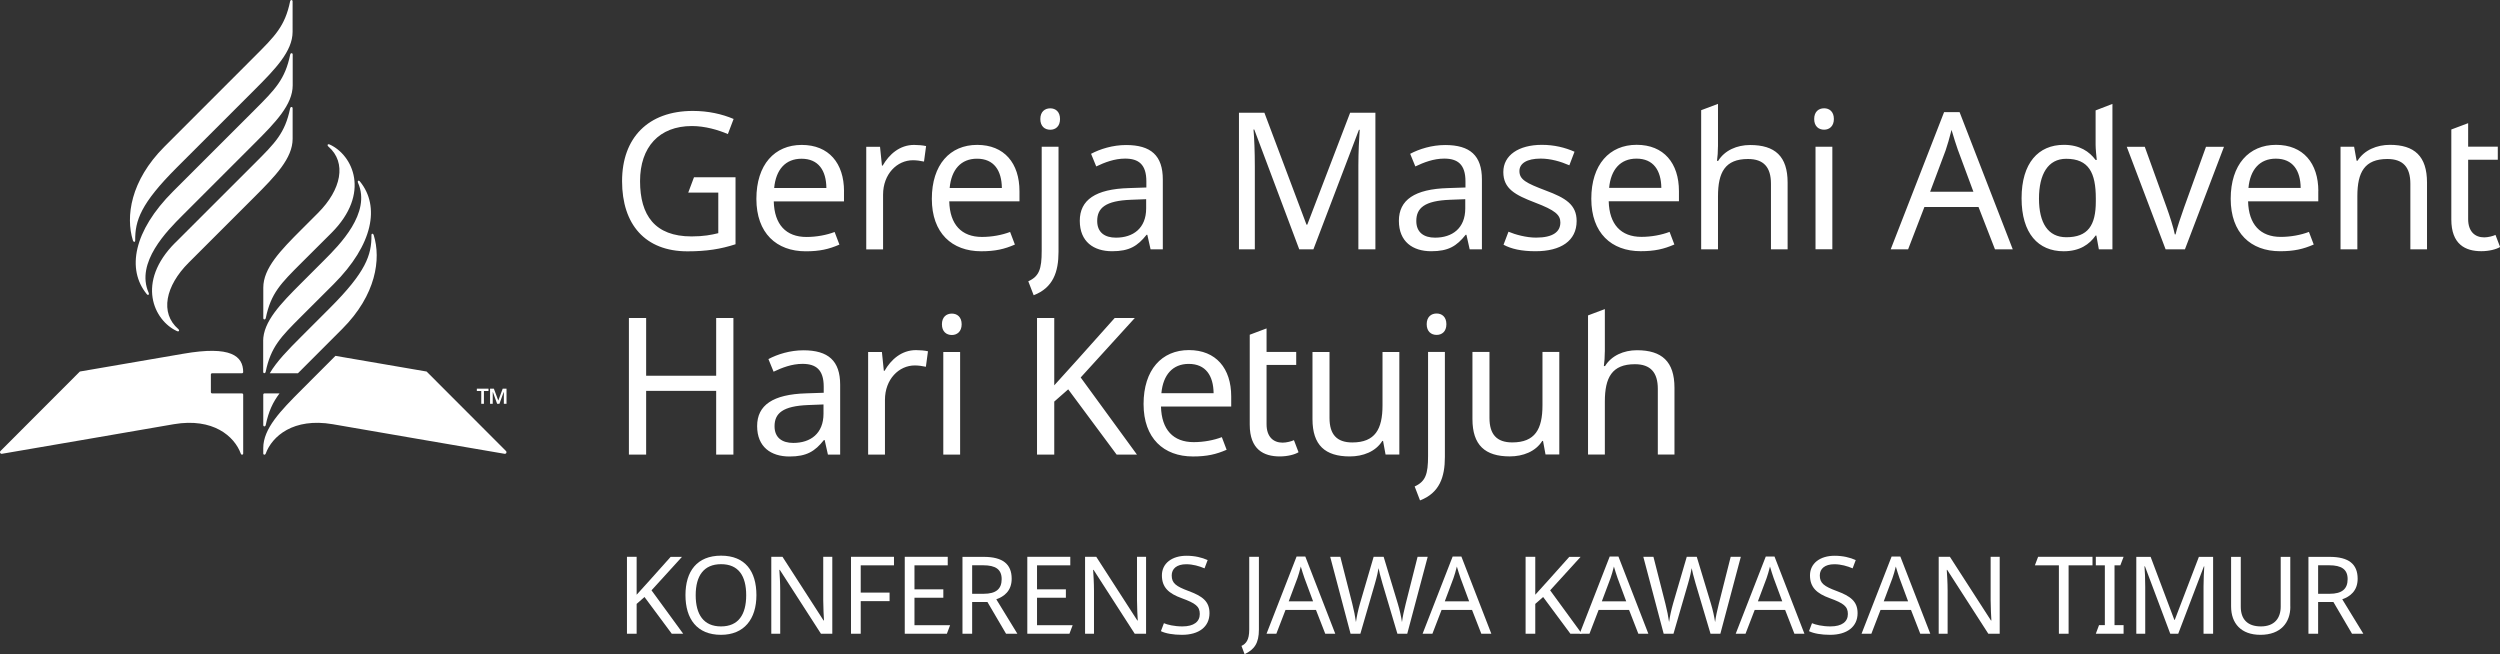
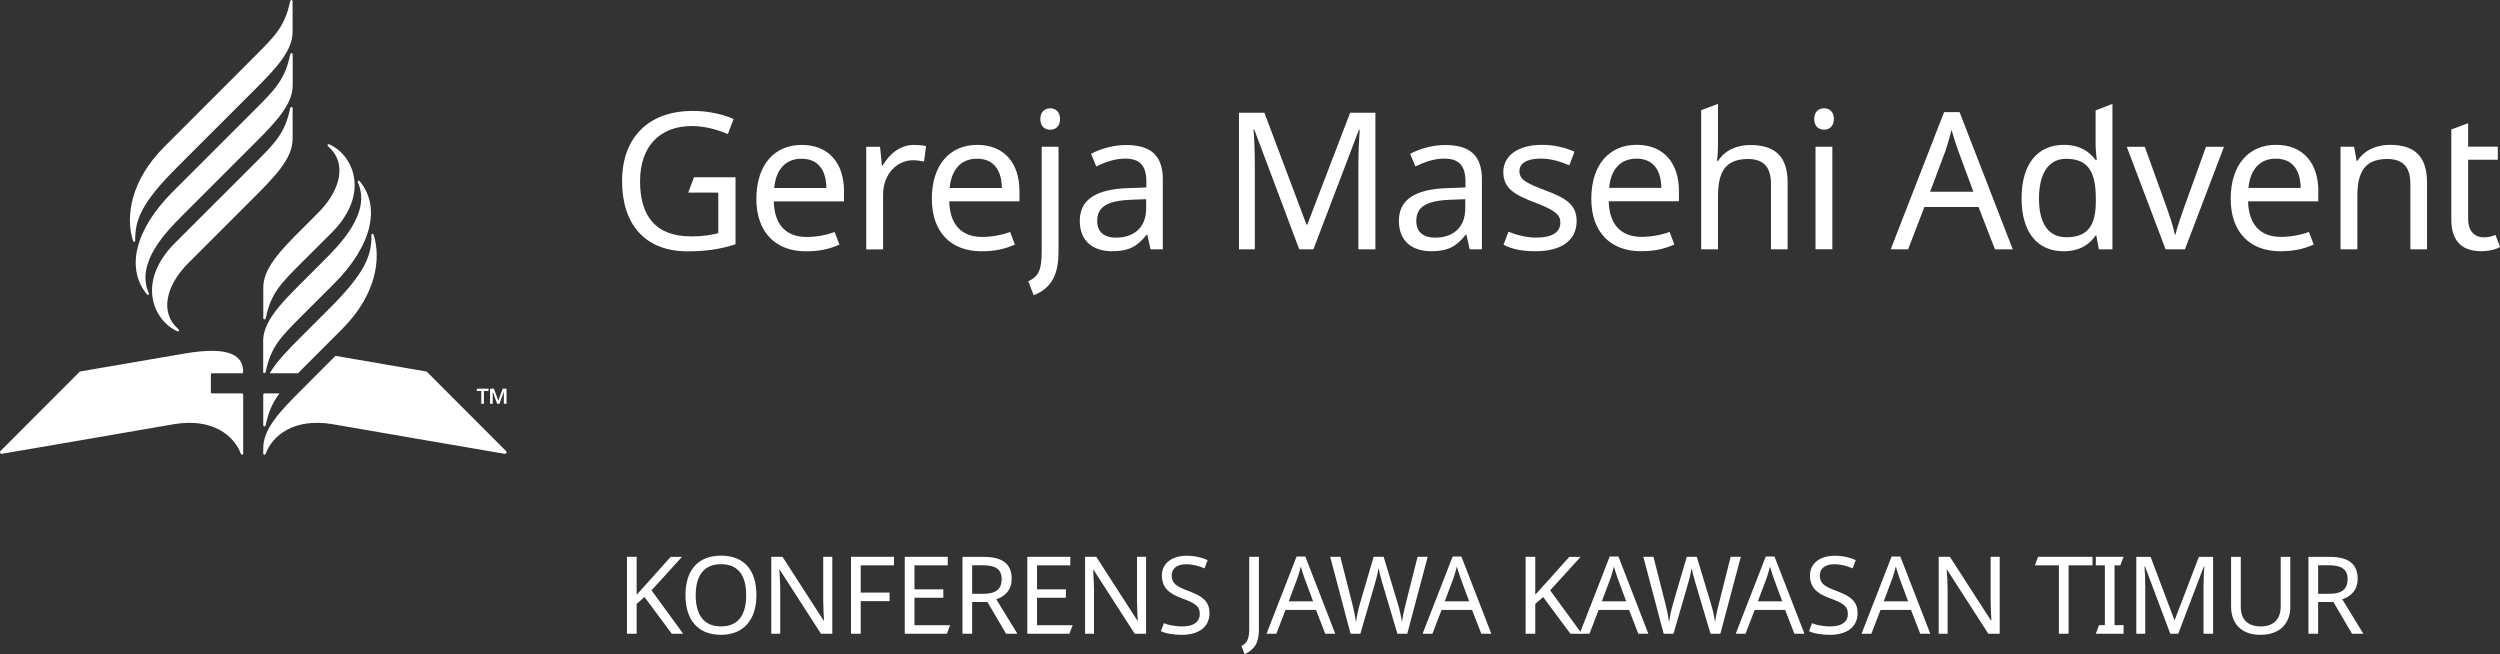
<svg xmlns="http://www.w3.org/2000/svg" id="Layer_1" data-name="Layer 1" viewBox="0 0 731.11 191.32">
  <rect x="0" y="0" width="731.11" height="191.32" fill="#333333" stroke="none" />
  <defs>
    <style>
      .cls-1, .cls-2 {
        fill: #fff;
        stroke-width: 0px;
      }

      .cls-2 {
        fill-rule: evenodd;
      }
    </style>
  </defs>
  <g>
-     <path class="cls-2" d="m209.44,132.94v-18.63h-20.48v18.63h-5.04v-39.95h5.04v16.9h20.48v-16.9h5.04v39.95h-5.04Zm26.97-14.49c-7.5.28-9.9,2.41-9.9,6.21,0,3.36,2.24,4.87,5.48,4.87,5.04,0,8.84-2.74,8.84-8.56v-2.69l-4.42.17Zm9.29-5.93v20.42h-3.58l-.95-4.25h-.22c-2.63,3.3-5.04,4.81-10.07,4.81-5.43,0-9.46-2.8-9.46-8.9s4.59-9.29,14.38-9.57l5.09-.17v-1.79c0-4.98-2.29-6.66-6.21-6.66-3.13,0-5.99,1.12-8.45,2.29l-1.51-3.69c2.63-1.4,6.32-2.57,10.24-2.57,7.27,0,10.74,3.08,10.74,10.07h0Zm25.68-9.79l-.61,4.53c-.95-.22-2.24-.39-3.24-.39-4.64,0-8.73,4.03-8.73,10.07v16h-4.92v-29.99h4.03l.56,5.48h.22c1.9-3.3,4.98-6.04,9.18-6.04,1.12,0,2.52.11,3.52.34m4.47,30.21h4.92v-29.99h-4.92v29.99Zm5.37-38.1c0,2.13-1.34,3.13-2.86,3.13-1.62,0-2.91-1.01-2.91-3.13s1.29-3.13,2.91-3.13c1.51,0,2.86.95,2.86,3.13Zm45.32,38.1l-14.16-19.08-4.08,3.58v15.5h-5.04v-39.95h5.04v19.7c2.24-2.52,4.59-5.04,6.88-7.61l10.8-12.09h5.88l-15.83,17.4,16.45,22.55h-5.93,0Zm13.09-17.96h15.27c-.06-5.09-2.29-8.56-7.27-8.56-4.7,0-7.5,3.19-8,8.56m20.42.95v2.96h-20.54c.17,6.77,3.58,10.41,9.57,10.41,2.91,0,5.88-.56,8.23-1.46l1.4,3.69c-3.08,1.34-5.76,1.96-9.85,1.96-8.56,0-14.44-5.32-14.44-15.33s5.32-15.78,13.26-15.78,12.37,5.37,12.37,13.54m18.35,12.81l1.34,3.52c-1.06.67-3.19,1.23-5.48,1.23-4.7,0-8.79-2.01-8.79-9.29v-26.3l4.92-1.85v6.88h8.67v3.81h-8.67v17.35c0,3.64,1.96,5.37,4.7,5.37,1.12,0,2.63-.39,3.3-.73m30.83,4.2h-4.03l-.73-3.97h-.22c-1.96,3.13-5.65,4.53-9.51,4.53-7.22,0-10.91-3.3-10.91-10.91v-19.64h4.98v19.3c0,4.81,2.13,7.16,6.66,7.16,6.66,0,8.84-3.86,8.84-10.85v-15.61h4.92v29.99h0Zm10.91-41.24c1.51,0,2.85.95,2.85,3.13s-1.34,3.13-2.85,3.13c-1.62,0-2.91-1.01-2.91-3.13s1.29-3.13,2.91-3.13Zm-6.43,50.58c3.19-1.46,3.92-3.58,3.92-8.9v-30.44h4.92v30.72c0,5.88-1.57,10.52-7.27,12.7l-1.57-4.08Zm42.3-9.35h-4.03l-.73-3.97h-.22c-1.96,3.13-5.65,4.53-9.51,4.53-7.22,0-10.91-3.3-10.91-10.91v-19.64h4.98v19.3c0,4.81,2.13,7.16,6.66,7.16,6.66,0,8.84-3.86,8.84-10.85v-15.61h4.92v29.99Zm13.31-30.05c0,1.45-.11,3.02-.28,4.2h.34c1.9-3.08,5.48-4.64,9.34-4.64,7.27,0,10.97,3.3,10.97,10.97v19.53h-4.87v-19.19c0-4.81-2.13-7.22-6.71-7.22-6.71,0-8.78,3.92-8.78,10.91v15.5h-4.92v-40.68l4.92-1.85v12.48h0Z" />
    <path class="cls-2" d="m215.1,51.85v19.58c-4.31,1.4-8.45,2.07-14.04,2.07-12.42,0-19.14-7.89-19.14-20.53s7.61-20.53,20.7-20.53c4.48,0,8.51.9,11.92,2.35l-1.68,4.42c-2.85-1.23-6.71-2.35-10.52-2.35-9.57,0-15.16,6.15-15.16,16.11s4.31,16.17,15.05,16.17c3.52,0,5.82-.45,7.83-.95v-11.86h-8.79l1.68-4.48h12.14Zm11.3,3.13h15.27c-.05-5.09-2.29-8.56-7.27-8.56-4.7,0-7.5,3.19-8,8.56m20.42.95v2.96h-20.54c.17,6.77,3.58,10.41,9.57,10.41,2.91,0,5.88-.56,8.23-1.46l1.4,3.69c-3.08,1.34-5.76,1.96-9.85,1.96-8.56,0-14.43-5.32-14.43-15.33s5.32-15.78,13.26-15.78,12.37,5.37,12.37,13.54m24-13.2l-.61,4.53c-.95-.22-2.24-.39-3.24-.39-4.64,0-8.73,4.03-8.73,10.07v16h-4.92v-29.99h4.03l.56,5.48h.22c1.9-3.3,4.98-6.04,9.18-6.04,1.12,0,2.52.11,3.52.34m6.88,12.25h15.27c-.06-5.09-2.29-8.56-7.27-8.56-4.7,0-7.5,3.19-8,8.56m20.42.95v2.96h-20.54c.17,6.77,3.58,10.41,9.57,10.41,2.91,0,5.88-.56,8.23-1.46l1.4,3.69c-3.08,1.34-5.76,1.96-9.85,1.96-8.56,0-14.44-5.32-14.44-15.33s5.32-15.78,13.26-15.78,12.37,5.37,12.37,13.54m9.01-24.23c1.51,0,2.85.95,2.85,3.13s-1.34,3.13-2.85,3.13c-1.62,0-2.91-1.01-2.91-3.13s1.29-3.13,2.91-3.13Zm-6.43,50.58c3.19-1.46,3.92-3.58,3.92-8.9v-30.44h4.92v30.72c0,5.87-1.57,10.52-7.27,12.7l-1.57-4.08Zm30.05-23.84c-7.5.28-9.9,2.41-9.9,6.21,0,3.36,2.24,4.87,5.48,4.87,5.04,0,8.84-2.74,8.84-8.56v-2.69s-4.42.17-4.42.17Zm9.29-5.93v20.42h-3.58l-.95-4.25h-.22c-2.63,3.3-5.04,4.81-10.07,4.81-5.43,0-9.46-2.8-9.46-8.9s4.59-9.29,14.38-9.57l5.09-.17v-1.79c0-4.98-2.29-6.66-6.21-6.66-3.14,0-5.99,1.12-8.45,2.29l-1.51-3.69c2.63-1.4,6.32-2.57,10.24-2.57,7.27,0,10.74,3.08,10.74,10.07h0Zm26.74-14.6h-.22c.22,2.29.39,6.55.39,10.8v24.23h-4.64v-39.95h7.44l12.31,32.73h.23l12.53-32.73h7.39v39.95h-4.98v-24.56c0-3.86.22-8,.39-10.41h-.22l-13.32,34.97h-4.14l-13.15-35.03h0Zm57.29,20.53c-7.5.28-9.9,2.41-9.9,6.21,0,3.36,2.24,4.87,5.48,4.87,5.04,0,8.84-2.74,8.84-8.56v-2.69s-4.42.17-4.42.17Zm9.29-5.93v20.42h-3.58l-.95-4.25h-.22c-2.63,3.3-5.04,4.81-10.07,4.81-5.43,0-9.46-2.8-9.46-8.9s4.59-9.29,14.38-9.57l5.09-.17v-1.79c0-4.98-2.29-6.66-6.21-6.66-3.13,0-5.99,1.12-8.45,2.29l-1.51-3.69c2.63-1.4,6.32-2.57,10.24-2.57,7.27,0,10.74,3.08,10.74,10.07h0Zm15.72,20.98c-4.2,0-7.11-.67-9.4-1.9l1.45-3.81c1.96.84,5.2,1.73,8.06,1.73,4.98,0,7.11-1.73,7.11-4.42,0-2.24-1.51-3.58-7.39-5.82-5.82-2.24-9.29-4.03-9.29-8.95s4.53-7.94,11.25-7.94c3.64,0,6.77.78,9.57,2.01l-1.51,3.97c-2.57-1.12-5.48-1.96-8.39-1.96-4.03,0-6.21,1.4-6.21,3.64,0,2.52,1.96,3.52,7.72,5.71,5.71,2.13,9.01,4.08,9.01,8.9,0,5.82-4.65,8.84-11.98,8.84m21.48-18.52h15.27c-.06-5.09-2.29-8.56-7.27-8.56-4.7,0-7.5,3.19-8,8.56m20.42.95v2.96h-20.54c.17,6.77,3.58,10.41,9.57,10.41,2.91,0,5.88-.56,8.23-1.46l1.4,3.69c-3.08,1.34-5.76,1.96-9.85,1.96-8.56,0-14.44-5.32-14.44-15.33s5.32-15.78,13.26-15.78,12.37,5.37,12.37,13.54m11.41-13.04c0,1.45-.11,3.02-.28,4.2h.34c1.9-3.08,5.48-4.64,9.34-4.64,7.28,0,10.97,3.3,10.97,10.97v19.53h-4.87v-19.19c0-4.81-2.13-7.22-6.71-7.22-6.72,0-8.78,3.92-8.78,10.91v15.5h-4.92v-40.68l4.92-1.85v12.48h0Zm28.53,30.05h4.92v-29.99h-4.92v29.99Zm5.37-38.1c0,2.13-1.34,3.13-2.85,3.13-1.62,0-2.91-1.01-2.91-3.13s1.29-3.13,2.91-3.13c1.51,0,2.85.95,2.85,3.13Zm36.31,9.18c-.34-.9-1.51-4.59-1.9-5.99-.56,2.29-1.29,4.7-1.73,5.99l-4.53,12.09h12.65l-4.48-12.09Zm5.99,16.56h-15.83l-4.76,12.37h-5.09l15.61-40.12h4.53l15.55,40.12h-5.2l-4.81-12.37Zm34.3-1.62v-.9c0-7.44-2.02-11.58-8.67-11.58-5.32,0-7.95,4.53-7.95,11.64s2.63,11.3,8,11.3c6.32,0,8.62-3.47,8.62-10.46m-21.71-.95c0-10.3,4.92-15.61,12.36-15.61,4.65,0,7.44,1.96,9.29,4.42h.34c-.11-.95-.34-3.3-.34-4.42v-10.07l4.92-1.9v42.53h-3.97l-.73-4.03h-.22c-1.79,2.57-4.64,4.59-9.34,4.59-7.44,0-12.31-5.2-12.31-15.5m30.77-15.05h5.26l6.38,17.68c.89,2.46,2.07,6.1,2.4,7.94h.22c.39-1.85,1.68-5.54,2.52-7.94l6.38-17.68h5.26l-11.42,29.99h-5.65l-11.36-29.99h0Zm35.58,12.03h15.27c-.05-5.09-2.29-8.56-7.27-8.56-4.7,0-7.5,3.19-8,8.56m20.42.95v2.96h-20.53c.17,6.77,3.58,10.41,9.57,10.41,2.91,0,5.88-.56,8.23-1.46l1.4,3.69c-3.08,1.34-5.76,1.96-9.85,1.96-8.56,0-14.43-5.32-14.43-15.33s5.32-15.78,13.26-15.78,12.37,5.37,12.37,13.54m31.78-2.52v19.53h-4.87v-19.19c0-4.81-2.13-7.22-6.72-7.22-6.66,0-8.78,3.86-8.78,10.85v15.56h-4.92v-29.99h3.97l.73,4.08h.28c1.96-3.13,5.65-4.64,9.46-4.64,7.16,0,10.85,3.3,10.85,11.02m20.03,15.33l1.34,3.52c-1.06.67-3.19,1.23-5.48,1.23-4.7,0-8.78-2.01-8.78-9.29v-26.3l4.92-1.85v6.88h8.67v3.81h-8.67v17.34c0,3.64,1.96,5.37,4.7,5.37,1.12,0,2.63-.39,3.3-.73" />
    <path class="cls-2" d="m143.31,113.67h1.12l1.29,3.47,1.29-3.47h1.12v4.42h-.78v-3.41h-.06l-1.23,3.41h-.67l-1.23-3.41h-.06v3.41h-.78v-4.42h0Zm-2.57.67h-1.29v-.67h3.41v.67h-1.34v3.75h-.78v-3.75h0Zm-63.75,9.95c0,.54.62.54.73,0,.82-4,2.08-6.66,4.03-9.25h-4.4c-.2,0-.36.16-.36.37h0v8.88Zm32.32-55.49c-.18-.58-.69-.62-.68-.01.05,5.78-1.61,10.75-12.16,21.29l-8.34,8.34c-3.8,3.8-7.21,7.26-9.23,10.73h8.24l.97-.97,11.97-11.98c9.97-9.97,11.36-20.51,9.23-27.39Zm-11.19,35.25l-10,10.01c-6.05,6.05-11.13,11.27-11.13,16.97v1.59c0,.43.54.5.71.05,1.87-5.11,8.11-10.56,19.56-8.62,0,0,49.89,8.62,50.31,8.66.49.04.73-.44.41-.81-.19-.22-23.22-23.25-23.22-23.25l-26.64-4.58h0Zm-36.09,10.99c-.2,0-.36-.16-.36-.36v-5.16c0-.2.16-.36.36-.36h8.73c.2,0,.36-.16.36-.36-.02-4.64-3.52-7.79-17.52-5.35l-30.24,5.2S.33,131.67.14,131.9c-.32.37-.07.85.41.81.42-.04,50.31-8.66,50.31-8.66,11.45-1.93,17.7,3.52,19.56,8.62.17.45.7.38.7-.05v-17.21c0-.2-.16-.36-.36-.36h-8.74Zm-13.94-72.15c-9.97,9.97-11.36,20.51-9.23,27.39.18.58.69.62.68.01-.05-5.78,1.61-10.75,12.16-21.29l22.74-22.73c6.05-6.05,11.13-11.27,11.13-16.97V.41c0-.54-.62-.54-.73,0-1.5,7.26-4.4,10.12-10.39,16.11l-26.37,26.38h0Zm37.51-17.97v-8.96c0-.54-.62-.54-.73,0-1.5,7.26-4.39,10.17-10.38,16.16l-23.88,23.86c-11.59,11.59-13.6,22.81-7.7,30.02.39.48.81.19.56-.39-3.9-8.82,5.45-18.17,9.9-22.62l21.1-21.1c6.05-6.05,11.14-11.27,11.13-16.97Zm-34.34,46.04c-11.59,11.59-6.26,22.79.5,25.87.59.27.83-.21.38-.6-5.42-4.7-3.78-12.6,3.04-19.41l19.27-19.26c6.05-6.05,11.13-11.27,11.13-16.97v-8.9c0-.54-.62-.54-.73,0-1.5,7.26-4.39,10.11-10.38,16.1l-23.2,23.18h0Zm25.71,28.81v8.96c0,.54.62.54.73,0,1.5-7.26,4.39-10.17,10.38-16.16l9.49-9.47c11.59-11.59,13.6-22.81,7.7-30.02-.39-.48-.82-.19-.56.39,3.9,8.82-5.45,18.17-9.9,22.62l-6.71,6.71c-6.05,6.05-11.14,11.27-11.14,16.97h0Zm11.14-22.86c-5.99,5.99-8.89,8.84-10.38,16.1-.11.54-.73.54-.73,0v-8.89c0-5.7,5.08-10.92,11.13-16.97l4.87-4.87c6.82-6.82,8.46-14.72,3.04-19.42-.45-.39-.22-.87.38-.6,6.76,3.08,12.09,14.28.5,25.87,0,0-8.81,8.79-8.81,8.78Z" />
  </g>
  <g>
    <path class="cls-1" d="m196.45,185.33l-7.97-10.74-2.3,2.02v8.72h-2.83v-22.49h2.83v11.09c1.26-1.42,2.58-2.83,3.87-4.28l6.08-6.8h3.31l-8.91,9.79,9.26,12.69h-3.34Z" />
    <path class="cls-1" d="m210.85,185.65c-7.02,0-10.39-4.66-10.39-11.62s3.37-11.53,10.42-11.53,10.33,4.57,10.33,11.56-3.59,11.59-10.36,11.59Zm0-2.46c5.1,0,7.37-3.46,7.37-9.13s-2.27-9.07-7.34-9.07-7.43,3.4-7.43,9.07,2.33,9.13,7.4,9.13Z" />
    <path class="cls-1" d="m240.08,185.33l-12.03-18.68h-.13c.09,1.48.25,3.81.25,6.11v12.57h-2.61v-22.49h3.28l12,18.61h.13c-.06-1.01-.22-3.87-.22-5.92v-12.69h2.65v22.49h-3.31Z" />
    <path class="cls-1" d="m248.87,185.33v-22.49h12.57v2.49h-9.73v7.97h8.44v2.49h-8.44v9.54h-2.83Z" />
    <path class="cls-1" d="m264.59,185.33v-22.49h12.57v2.49h-9.73v7.02h8.44v2.46h-8.44v8.03h10.42l-.94,2.49h-12.31Z" />
    <path class="cls-1" d="m295.86,169.24c0,3.59-2.24,5.23-4.5,6.02l6.17,10.08h-3.31l-5.45-9.29h-4.47v9.29h-2.83v-22.49h6.2c5.57,0,8.19,2.11,8.19,6.39Zm-11.56-3.94v8.35h3.37c3.65,0,5.26-1.45,5.26-4.28s-1.73-4.06-5.42-4.06h-3.21Z" />
    <path class="cls-1" d="m300.43,185.33v-22.49h12.57v2.49h-9.73v7.02h8.44v2.46h-8.44v8.03h10.42l-.94,2.49h-12.31Z" />
    <path class="cls-1" d="m331.84,185.33l-12.03-18.68h-.13c.09,1.48.25,3.81.25,6.11v12.57h-2.61v-22.49h3.28l12,18.61h.13c-.06-1.01-.22-3.87-.22-5.92v-12.69h2.65v22.49h-3.31Z" />
    <path class="cls-1" d="m345.67,185.65c-2.52,0-4.76-.38-6.17-1.07l.88-2.33c.98.44,3.02.94,5.42.94,3.34,0,5.07-1.39,5.07-3.62s-1.23-3.15-5.29-4.63c-3.84-1.39-5.79-3.18-5.79-6.68s2.93-5.73,7.18-5.73c2.46,0,4.5.5,6.2,1.26l-.91,2.42c-1.57-.66-3.4-1.2-5.35-1.2-2.8,0-4.25,1.32-4.25,3.28,0,2.27,1.26,3.18,4.91,4.54,3.97,1.48,6.14,2.96,6.14,6.49,0,4-3.12,6.33-8.03,6.33Z" />
    <path class="cls-1" d="m363.06,188.89c1.32-.63,2.27-1.7,2.27-4.76v-21.29h2.83v21.29c0,3.94-1.32,5.83-4.19,7.18l-.91-2.43Z" />
    <path class="cls-1" d="m384.85,178.37h-8.91l-2.68,6.96h-2.87l8.79-22.58h2.55l8.76,22.58h-2.93l-2.71-6.96Zm-3.37-9.32c-.19-.5-.85-2.58-1.07-3.37-.31,1.29-.72,2.65-.98,3.37l-2.55,6.8h7.12l-2.52-6.8Z" />
    <path class="cls-1" d="m411.53,185.33h-2.87l-4.38-14.74c-.54-1.79-1.04-3.87-1.13-4.44-.06.57-.5,2.61-1.07,4.54l-4.25,14.64h-2.87l-5.95-22.49h2.96l3.5,13.73c.5,1.95.85,3.78,1.07,5.35.22-1.64.66-3.65,1.2-5.51l3.97-13.57h2.93l4.13,13.67c.6,1.95,1.01,3.97,1.23,5.42.19-1.54.6-3.4,1.1-5.39l3.46-13.7h2.96l-5.98,22.49Z" />
    <path class="cls-1" d="m430.49,178.37h-8.91l-2.68,6.96h-2.87l8.79-22.58h2.55l8.76,22.58h-2.93l-2.71-6.96Zm-3.37-9.32c-.19-.5-.85-2.58-1.07-3.37-.31,1.29-.72,2.65-.98,3.37l-2.55,6.8h7.12l-2.52-6.8Z" />
    <path class="cls-1" d="m459.25,185.33l-7.97-10.74-2.3,2.02v8.72h-2.83v-22.49h2.83v11.09c1.26-1.42,2.58-2.83,3.87-4.28l6.08-6.8h3.31l-8.91,9.79,9.26,12.69h-3.34Z" />
    <path class="cls-1" d="m476.42,178.37h-8.91l-2.68,6.96h-2.87l8.79-22.58h2.55l8.75,22.58h-2.93l-2.71-6.96Zm-3.37-9.32c-.19-.5-.85-2.58-1.07-3.37-.32,1.29-.72,2.65-.98,3.37l-2.55,6.8h7.12l-2.52-6.8Z" />
    <path class="cls-1" d="m503.1,185.33h-2.87l-4.38-14.74c-.54-1.79-1.04-3.87-1.13-4.44-.06.57-.5,2.61-1.07,4.54l-4.25,14.64h-2.87l-5.95-22.49h2.96l3.5,13.73c.5,1.95.85,3.78,1.07,5.35.22-1.64.66-3.65,1.2-5.51l3.97-13.57h2.93l4.13,13.67c.6,1.95,1.01,3.97,1.23,5.42.19-1.54.6-3.4,1.1-5.39l3.46-13.7h2.96l-5.98,22.49Z" />
    <path class="cls-1" d="m522.06,178.37h-8.91l-2.68,6.96h-2.87l8.79-22.58h2.55l8.75,22.58h-2.93l-2.71-6.96Zm-3.37-9.32c-.19-.5-.85-2.58-1.07-3.37-.32,1.29-.72,2.65-.98,3.37l-2.55,6.8h7.12l-2.52-6.8Z" />
    <path class="cls-1" d="m535.2,185.65c-2.52,0-4.76-.38-6.17-1.07l.88-2.33c.98.44,3.02.94,5.42.94,3.34,0,5.07-1.39,5.07-3.62s-1.23-3.15-5.29-4.63c-3.84-1.39-5.79-3.18-5.79-6.68s2.93-5.73,7.18-5.73c2.46,0,4.5.5,6.2,1.26l-.91,2.42c-1.57-.66-3.4-1.2-5.35-1.2-2.8,0-4.25,1.32-4.25,3.28,0,2.27,1.26,3.18,4.91,4.54,3.97,1.48,6.14,2.96,6.14,6.49,0,4-3.12,6.33-8.03,6.33Z" />
    <path class="cls-1" d="m558.86,178.37h-8.91l-2.68,6.96h-2.87l8.79-22.58h2.55l8.76,22.58h-2.93l-2.71-6.96Zm-3.37-9.32c-.19-.5-.85-2.58-1.07-3.37-.31,1.29-.72,2.65-.98,3.37l-2.55,6.8h7.12l-2.52-6.8Z" />
    <path class="cls-1" d="m581.47,185.33l-12.03-18.68h-.12c.09,1.48.25,3.81.25,6.11v12.57h-2.61v-22.49h3.28l12,18.61h.13c-.06-1.01-.22-3.87-.22-5.92v-12.69h2.65v22.49h-3.31Z" />
    <path class="cls-1" d="m602.11,185.33v-20h-7.02l.94-2.49h15.91v2.49h-6.99v20h-2.83Z" />
    <path class="cls-1" d="m612.91,185.33l.94-2.52h1.7v-17.48h-2.64v-2.49h8.12l-.95,2.49h-1.7v17.48h2.65v2.52h-8.12Z" />
    <path class="cls-1" d="m627.27,165.62h-.13c.13,1.29.22,3.68.22,6.08v13.64h-2.61v-22.49h4.19l6.93,18.42h.13l7.05-18.42h4.16v22.49h-2.8v-13.83c0-2.17.13-4.5.22-5.86h-.12l-7.5,19.68h-2.33l-7.4-19.71Z" />
    <path class="cls-1" d="m669.8,177.4c0,4.66-2.8,8.25-8.76,8.25-5.61,0-8.57-3.31-8.57-8.31v-14.49h2.83v14.58c0,3.65,1.95,5.76,5.89,5.76s5.79-2.39,5.79-5.79v-14.55h2.8v14.55Z" />
    <path class="cls-1" d="m689.48,169.24c0,3.59-2.24,5.23-4.5,6.02l6.17,10.08h-3.31l-5.45-9.29h-4.47v9.29h-2.83v-22.49h6.2c5.57,0,8.19,2.11,8.19,6.39Zm-11.56-3.94v8.35h3.37c3.65,0,5.26-1.45,5.26-4.28s-1.73-4.06-5.42-4.06h-3.21Z" />
  </g>
</svg>